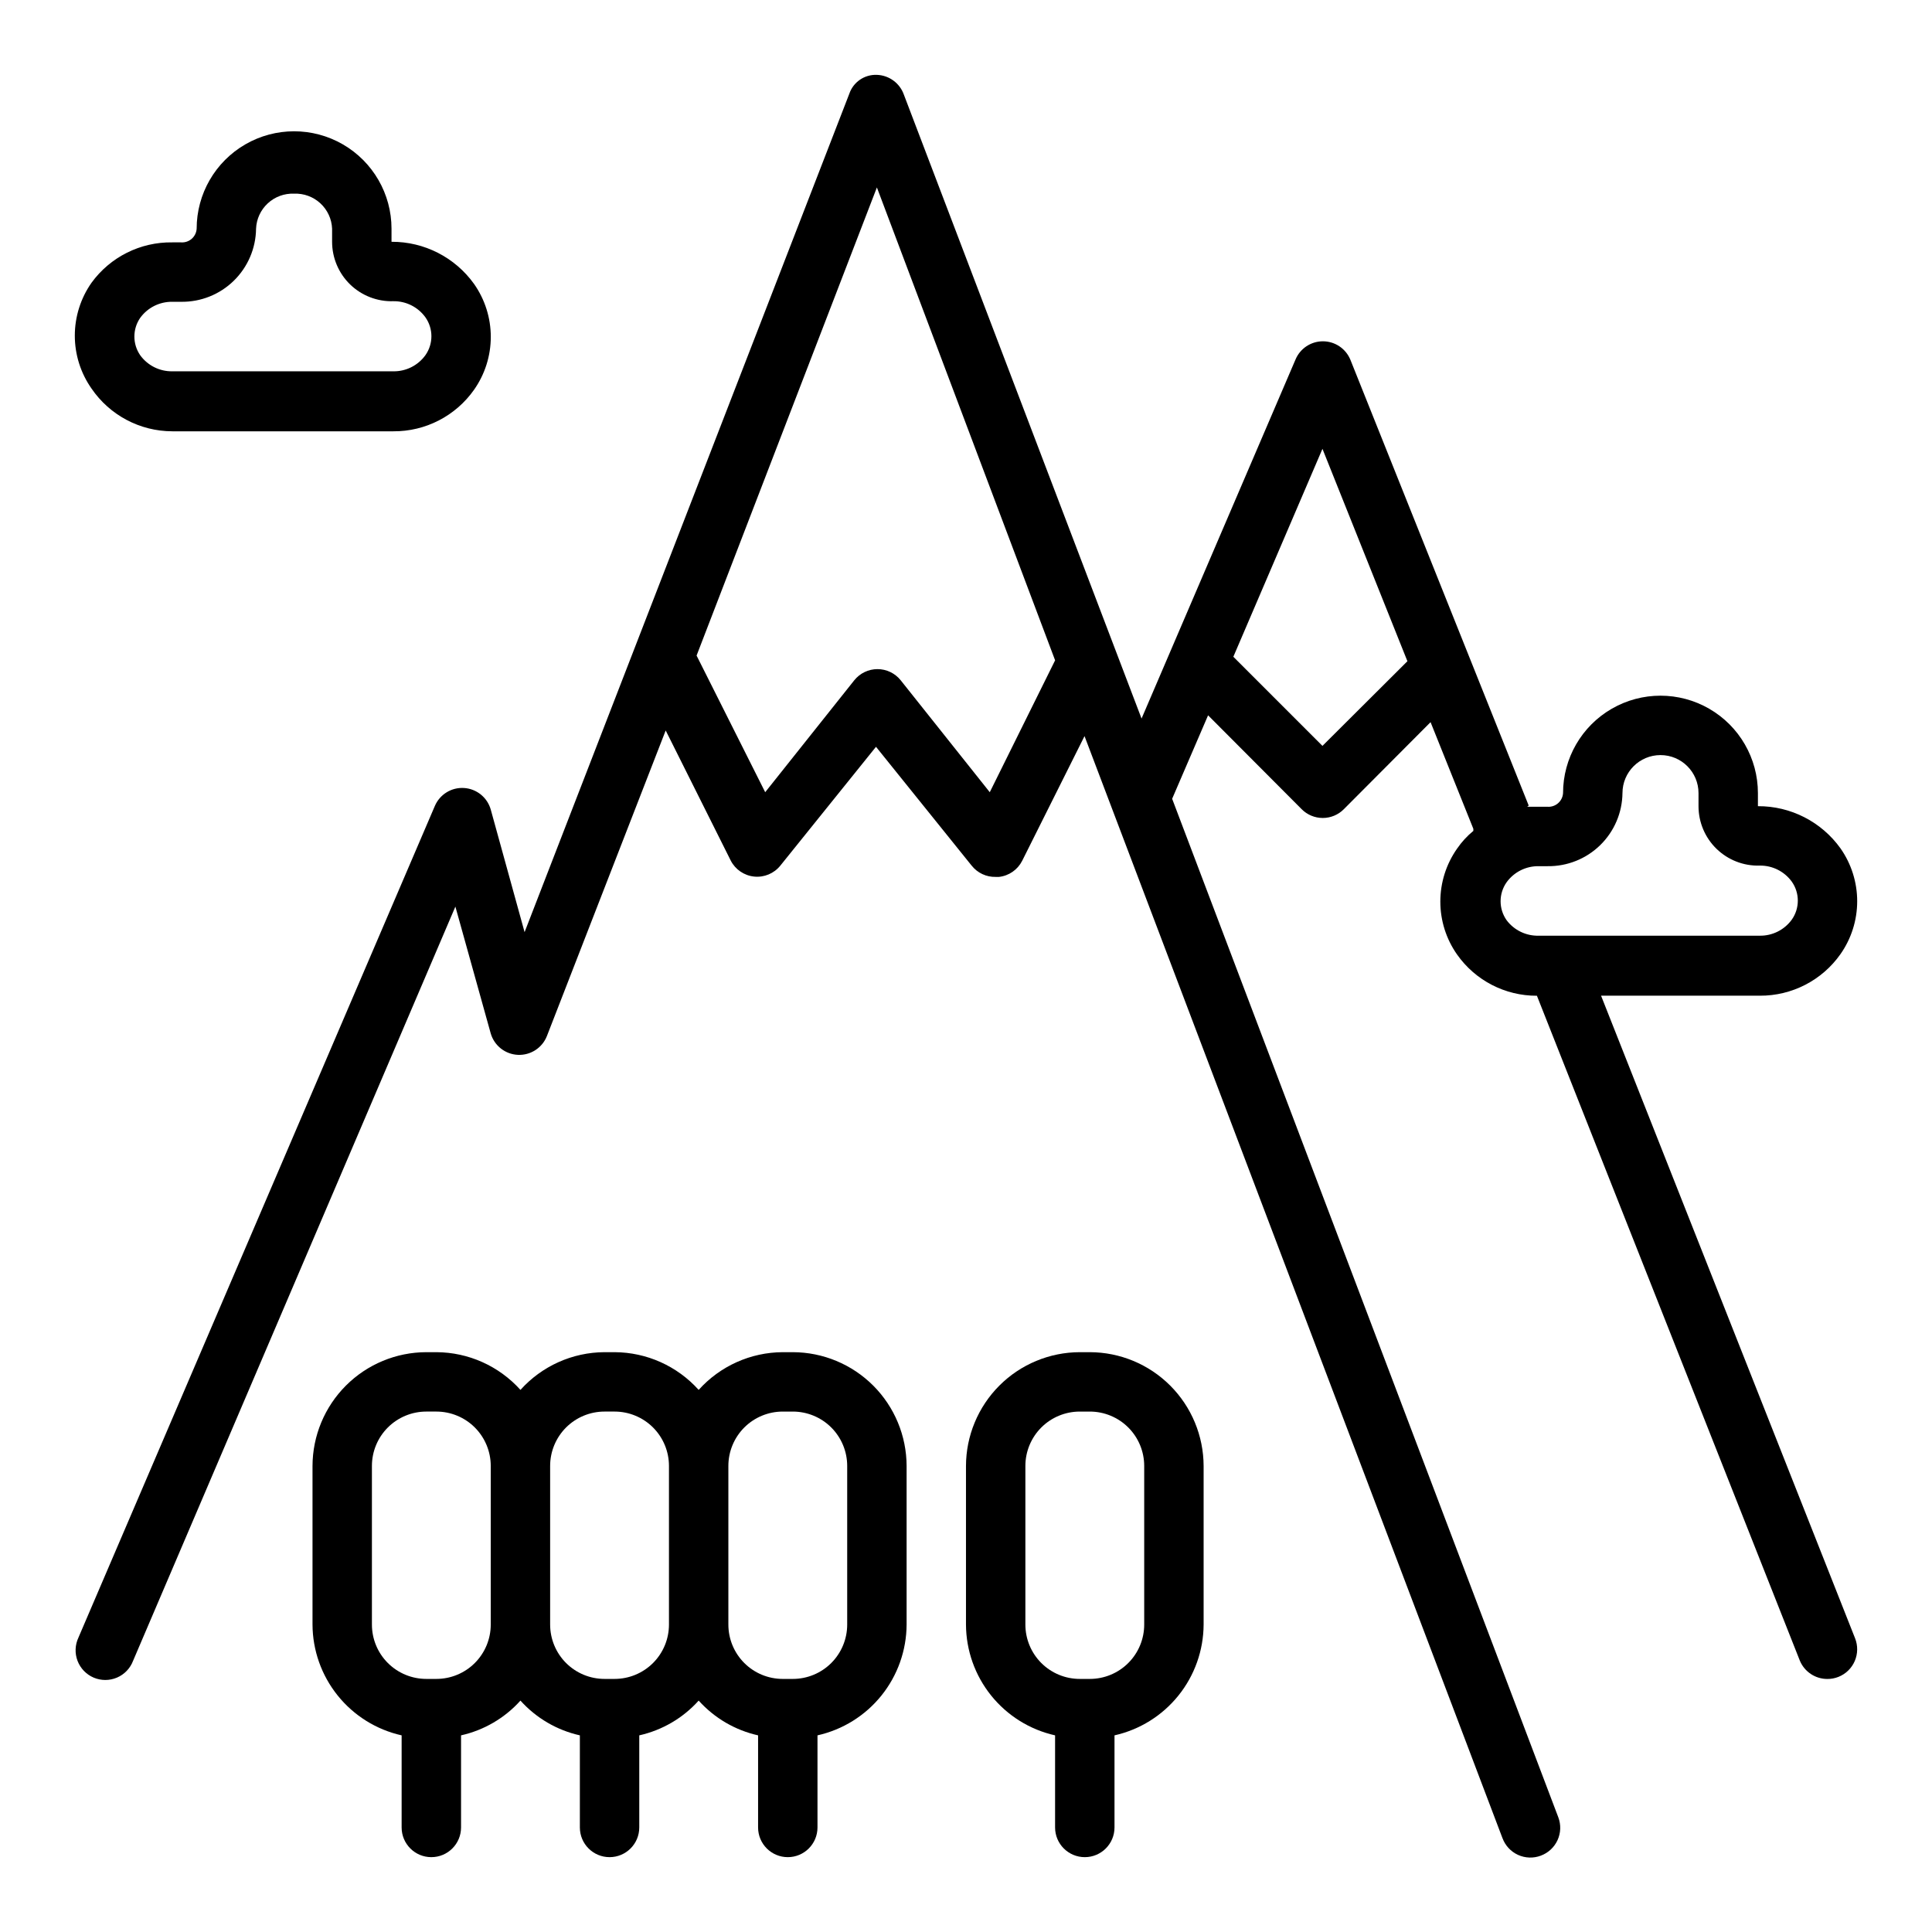
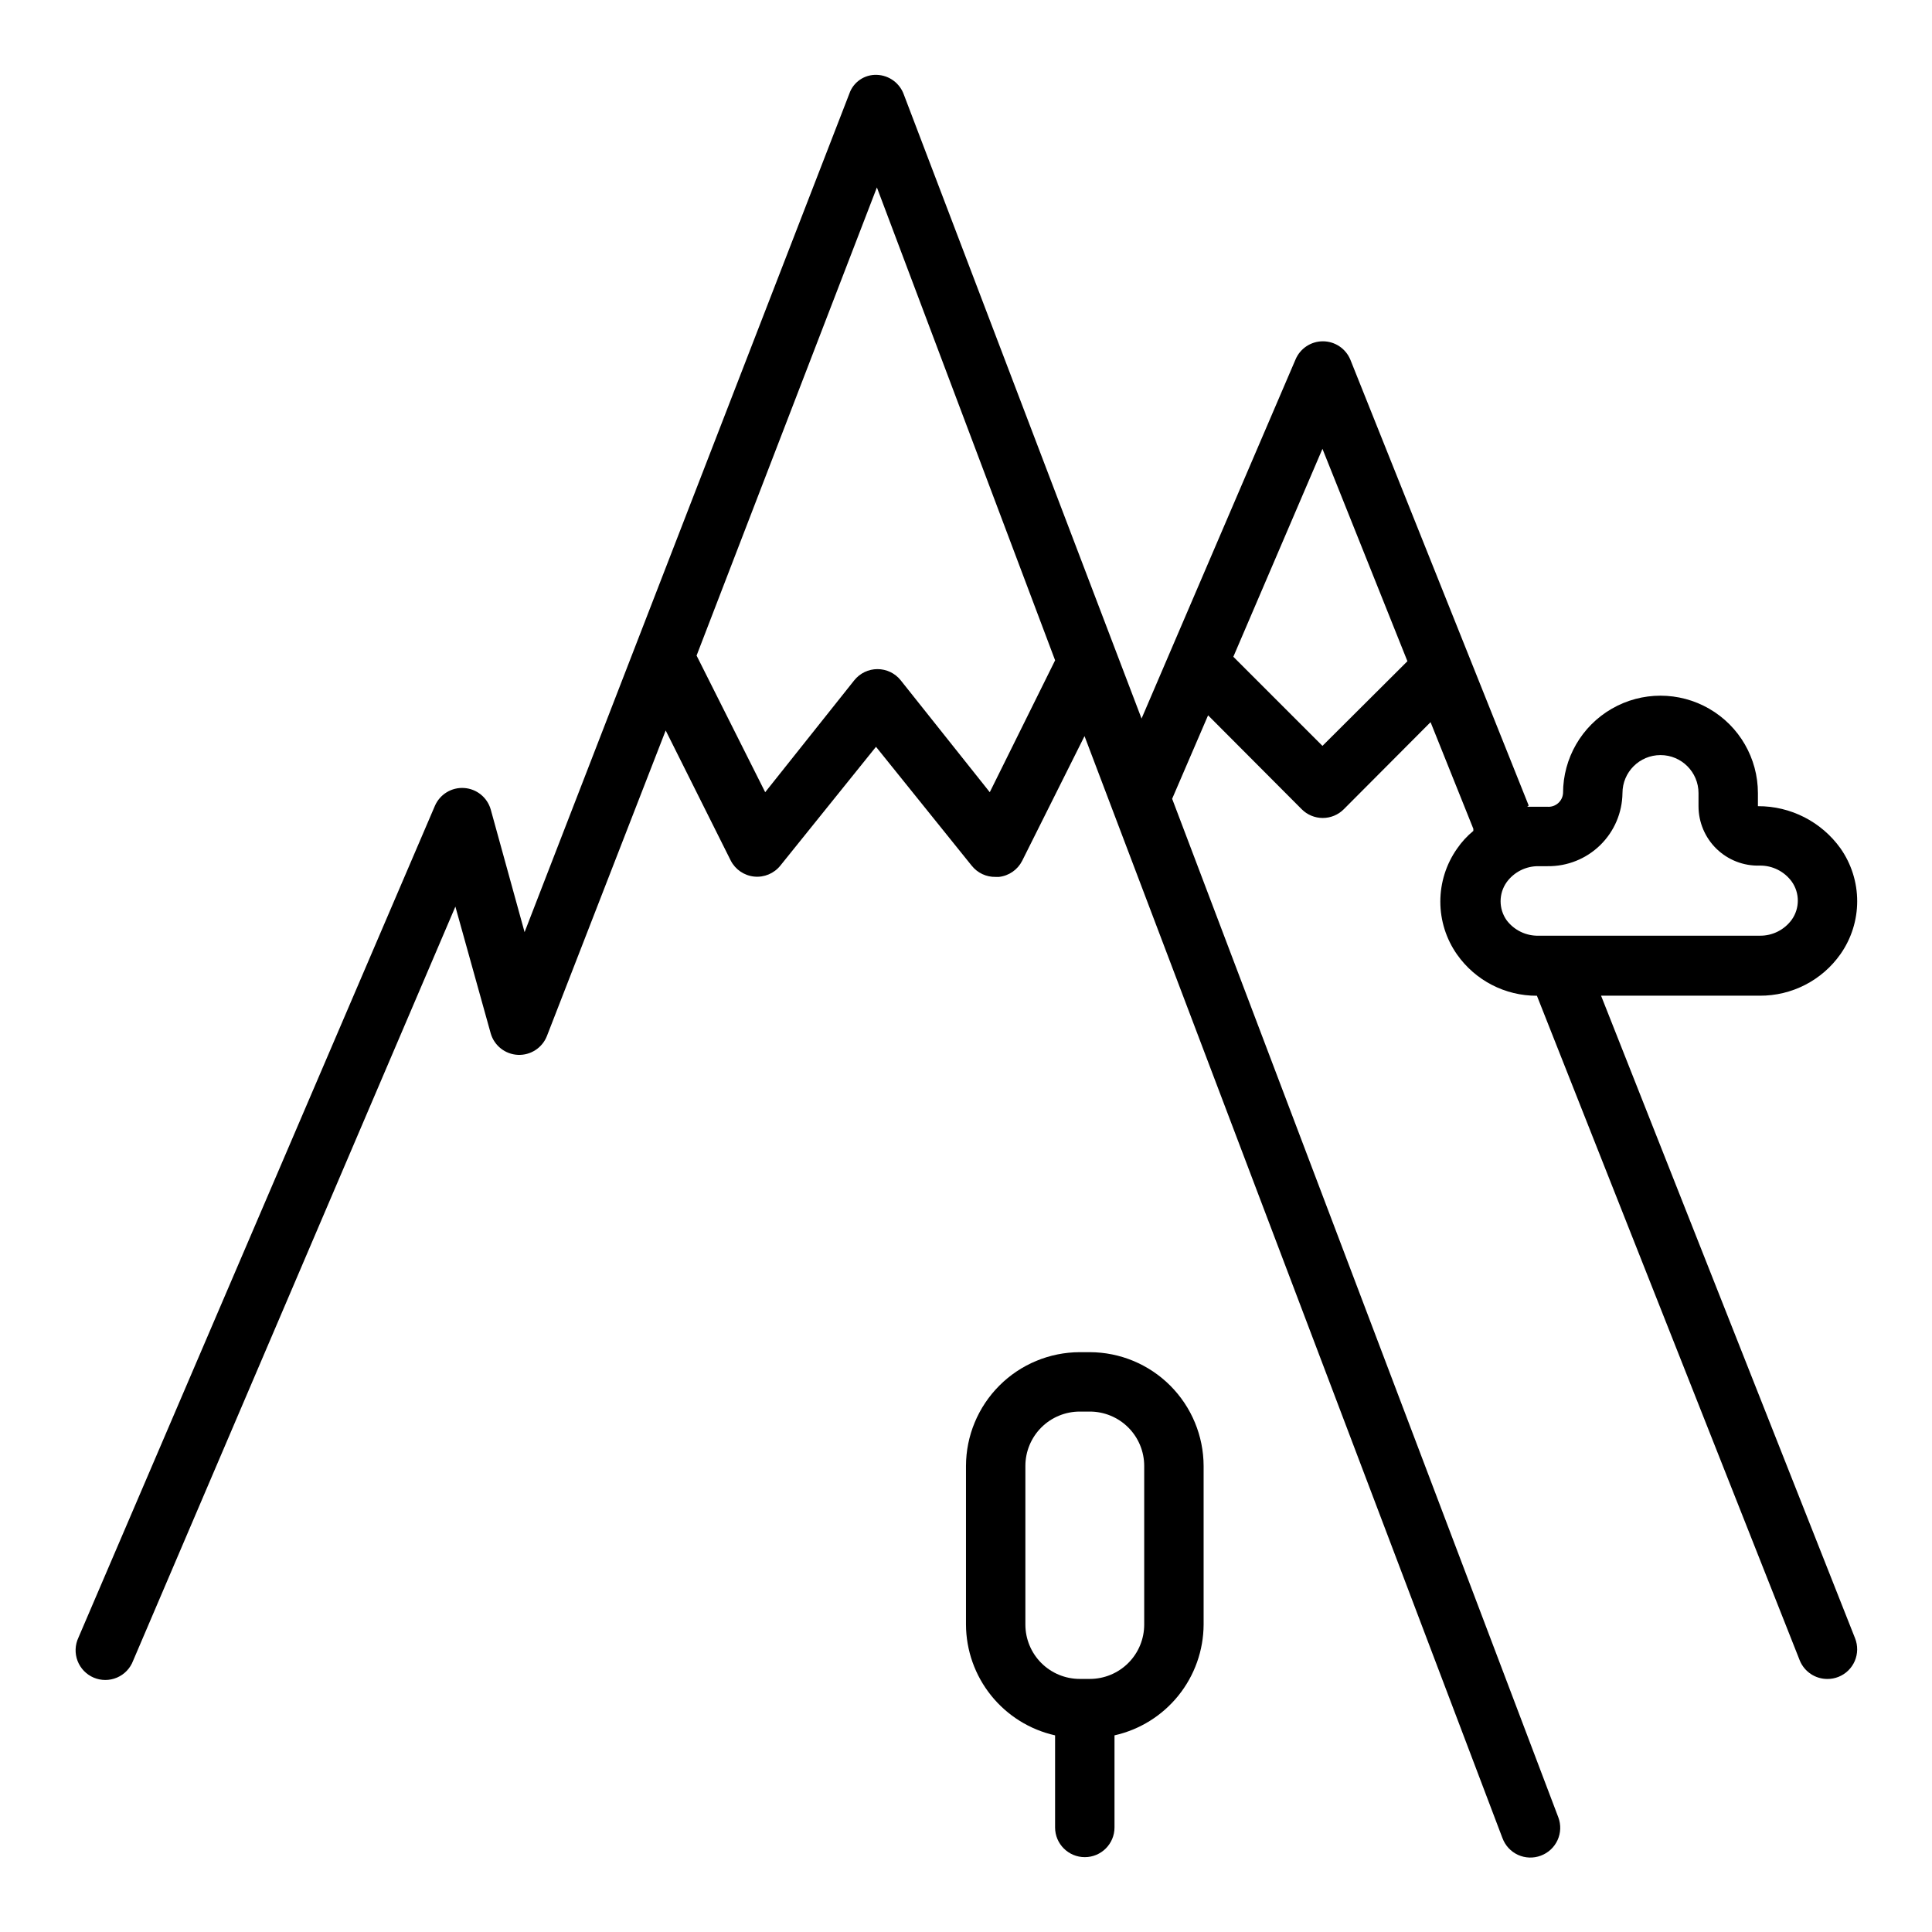
<svg xmlns="http://www.w3.org/2000/svg" fill="#000000" width="800px" height="800px" version="1.1" viewBox="144 144 512 512">
  <g>
    <path d="m568.3 407.87h42.039c8.512 0.055 16.512-4.062 21.41-11.02 2.879-4.106 4.426-9 4.426-14.016 0-5.012-1.547-9.906-4.426-14.012-5.051-7.051-13.207-11.219-21.883-11.176v-3.465c0-9.227-4.922-17.75-12.91-22.359-7.988-4.613-17.832-4.613-25.82 0-7.988 4.609-12.91 13.133-12.91 22.359-0.062 1.023-0.527 1.98-1.297 2.66-0.766 0.68-1.773 1.023-2.797 0.961h-2.363-2.676c-0.867 0 0 0 0-0.395l-47.23-118.08v0.004c-1.215-2.953-4.09-4.883-7.281-4.883-3.195 0-6.07 1.93-7.281 4.883l-40.777 95.094-62.977-165.31c-1.07-3.07-3.918-5.164-7.164-5.277-3.289-0.133-6.273 1.918-7.32 5.039l-86.043 222.15-8.973-32.512c-0.918-3.199-3.746-5.477-7.066-5.688-3.324-0.215-6.418 1.688-7.734 4.742l-94.465 220.42c-0.91 1.938-0.992 4.164-0.23 6.16 0.766 2 2.312 3.602 4.281 4.438 1.973 0.836 4.199 0.832 6.168-0.008 1.969-0.84 3.508-2.449 4.266-4.449l85.414-199.87 9.367 33.613c0.938 3.231 3.824 5.512 7.184 5.672 3.363 0.16 6.453-1.836 7.695-4.961l31.488-81.004 17.238 34.48c1.215 2.375 3.555 3.973 6.211 4.242 2.652 0.27 5.266-0.824 6.934-2.906l25.348-31.488 25.348 31.488h0.004c1.535 1.945 3.898 3.055 6.375 2.992h0.867c2.629-0.293 4.938-1.891 6.137-4.25l16.531-33.062 110.76 292.05h0.004c0.727 1.965 2.203 3.562 4.109 4.434 1.906 0.871 4.082 0.949 6.043 0.211 1.969-0.727 3.566-2.207 4.438-4.113 0.871-1.906 0.945-4.078 0.207-6.043l-102.34-269.93 9.523-22.121 24.797 24.875 0.004 0.004c1.477 1.492 3.488 2.328 5.59 2.328 2.098 0 4.109-0.836 5.586-2.328l22.984-23.066 11.336 28.262v0.551h0.004c-1.66 1.363-3.117 2.953-4.328 4.723-2.883 4.106-4.426 9-4.426 14.016 0 5.012 1.543 9.906 4.426 14.012 4.84 6.891 12.75 10.977 21.172 10.941l69.668 176.18c1.219 2.965 4.117 4.894 7.324 4.879 0.996 0.004 1.984-0.184 2.91-0.551 1.945-0.77 3.5-2.281 4.328-4.203 0.824-1.918 0.855-4.09 0.082-6.031zm-162-53.926-23.617-29.676c-1.492-1.863-3.754-2.945-6.141-2.945-2.387 0-4.644 1.082-6.141 2.945l-23.617 29.676-18.184-36.211 47.785-124.06 47.23 125.32zm88.164-12.277-23.617-23.617 23.617-55.105 22.516 56.285zm48.805 46.207h0.004c-2.133-3.019-2.133-7.055 0-10.074 1.973-2.719 5.144-4.305 8.5-4.254h2.363c5.199 0.066 10.211-1.941 13.93-5.57 3.719-3.633 5.844-8.594 5.906-13.793 0-5.566 4.512-10.078 10.078-10.078s10.074 4.512 10.074 10.078v3.465c0 4.258 1.723 8.336 4.777 11.301 3.059 2.969 7.184 4.57 11.441 4.441 3.356-0.051 6.527 1.535 8.5 4.25 2.133 3.023 2.133 7.059 0 10.078-1.973 2.715-5.144 4.301-8.5 4.25h-58.57c-3.328 0.09-6.492-1.438-8.5-4.094z" />
-     <path d="m189.66 258.3h58.57c8.512 0.059 16.512-4.059 21.41-11.02 2.879-4.106 4.426-8.996 4.426-14.012s-1.547-9.906-4.426-14.012c-5.051-7.055-13.207-11.219-21.883-11.18v-3.465c0-9.223-4.922-17.746-12.91-22.359-7.988-4.613-17.832-4.613-25.82 0-7.988 4.613-12.91 13.137-12.91 22.359-0.062 1.023-0.527 1.984-1.297 2.664-0.766 0.676-1.773 1.023-2.797 0.957h-2.363c-8.453-0.129-16.441 3.867-21.41 10.707-2.879 4.106-4.422 9-4.422 14.012 0 5.016 1.543 9.906 4.422 14.012 4.832 7.082 12.84 11.32 21.41 11.336zm-8.5-30.07c1.973-2.715 5.144-4.301 8.5-4.25h2.363c5.199 0.062 10.211-1.941 13.93-5.574s5.844-8.594 5.906-13.793c0.105-2.566 1.223-4.988 3.113-6.731 1.891-1.746 4.394-2.664 6.965-2.559 2.566-0.105 5.074 0.812 6.965 2.559 1.891 1.742 3.008 4.164 3.109 6.731v3.465c0 4.258 1.723 8.336 4.777 11.305 3.059 2.965 7.184 4.566 11.441 4.441 3.356-0.055 6.527 1.531 8.5 4.25 2.133 3.019 2.133 7.055 0 10.074-1.973 2.719-5.144 4.305-8.5 4.254h-58.57c-3.356 0.051-6.527-1.535-8.5-4.254-2.059-2.984-2.059-6.93 0-9.918z" />
-     <path d="m354.11 502.34h-2.676c-8.504 0.039-16.594 3.672-22.281 9.996-5.684-6.324-13.773-9.957-22.277-9.996h-2.676c-8.504 0.039-16.594 3.672-22.277 9.996-5.684-6.324-13.773-9.957-22.277-9.996h-2.676c-7.992 0.02-15.648 3.203-21.297 8.852-5.648 5.652-8.832 13.309-8.855 21.297v42.035c0.031 6.848 2.383 13.48 6.676 18.812 4.289 5.336 10.262 9.055 16.941 10.551v24.406c0 4.348 3.523 7.871 7.871 7.871 4.348 0 7.875-3.523 7.875-7.871v-24.406c6.074-1.359 11.578-4.578 15.742-9.211 4.164 4.633 9.668 7.852 15.746 9.211v24.406c0 4.348 3.523 7.871 7.871 7.871s7.871-3.523 7.871-7.871v-24.406c6.078-1.359 11.578-4.578 15.742-9.211 4.168 4.633 9.668 7.852 15.746 9.211v24.406c0 4.348 3.523 7.871 7.871 7.871s7.871-3.523 7.871-7.871v-24.406c6.68-1.496 12.656-5.215 16.945-10.551 4.289-5.332 6.641-11.965 6.672-18.812v-42.035c-0.02-7.988-3.203-15.645-8.852-21.297-5.652-5.648-13.309-8.832-21.297-8.852zm-94.465 86.594h-2.676v-0.004c-3.82 0-7.484-1.516-10.188-4.219-2.703-2.699-4.219-6.363-4.219-10.188v-42.035c0-3.82 1.516-7.484 4.219-10.188 2.703-2.699 6.367-4.219 10.188-4.219h2.676c3.82 0 7.484 1.52 10.188 4.219 2.699 2.703 4.219 6.367 4.219 10.188v42.035c0 3.824-1.52 7.488-4.219 10.188-2.703 2.703-6.367 4.219-10.188 4.219zm47.23 0h-2.676v-0.004c-3.82 0-7.484-1.516-10.188-4.219-2.699-2.699-4.219-6.363-4.219-10.188v-42.035c0-3.82 1.52-7.484 4.219-10.188 2.703-2.699 6.367-4.219 10.188-4.219h2.676c3.82 0 7.484 1.52 10.188 4.219 2.703 2.703 4.219 6.367 4.219 10.188v42.035c0 3.824-1.516 7.488-4.219 10.188-2.703 2.703-6.367 4.219-10.188 4.219zm61.641-14.41c0 3.824-1.52 7.488-4.219 10.188-2.703 2.703-6.367 4.219-10.188 4.219h-2.676c-3.82 0-7.488-1.516-10.188-4.219-2.703-2.699-4.219-6.363-4.219-10.188v-42.035c0-3.82 1.516-7.484 4.219-10.188 2.699-2.699 6.367-4.219 10.188-4.219h2.676c3.82 0 7.484 1.52 10.188 4.219 2.699 2.703 4.219 6.367 4.219 10.188z" />
    <path d="m432.82 502.34h-2.676c-7.988 0.02-15.648 3.203-21.297 8.852-5.648 5.652-8.832 13.309-8.852 21.297v42.035c0.027 6.848 2.383 13.48 6.672 18.812 4.289 5.336 10.262 9.055 16.941 10.551v24.406c0 4.348 3.527 7.871 7.875 7.871 4.348 0 7.871-3.523 7.871-7.871v-24.406c6.68-1.496 12.652-5.215 16.941-10.551 4.289-5.332 6.644-11.965 6.676-18.812v-42.035c-0.023-7.988-3.207-15.645-8.855-21.297-5.648-5.648-13.305-8.832-21.297-8.852zm14.406 72.184c0 3.824-1.516 7.488-4.219 10.188-2.703 2.703-6.367 4.219-10.188 4.219h-2.676c-3.82 0-7.484-1.516-10.188-4.219-2.699-2.699-4.219-6.363-4.219-10.188v-42.035c0-3.82 1.52-7.484 4.219-10.188 2.703-2.699 6.367-4.219 10.188-4.219h2.676c3.82 0 7.484 1.52 10.188 4.219 2.703 2.703 4.219 6.367 4.219 10.188z" />
  </g>
</svg>